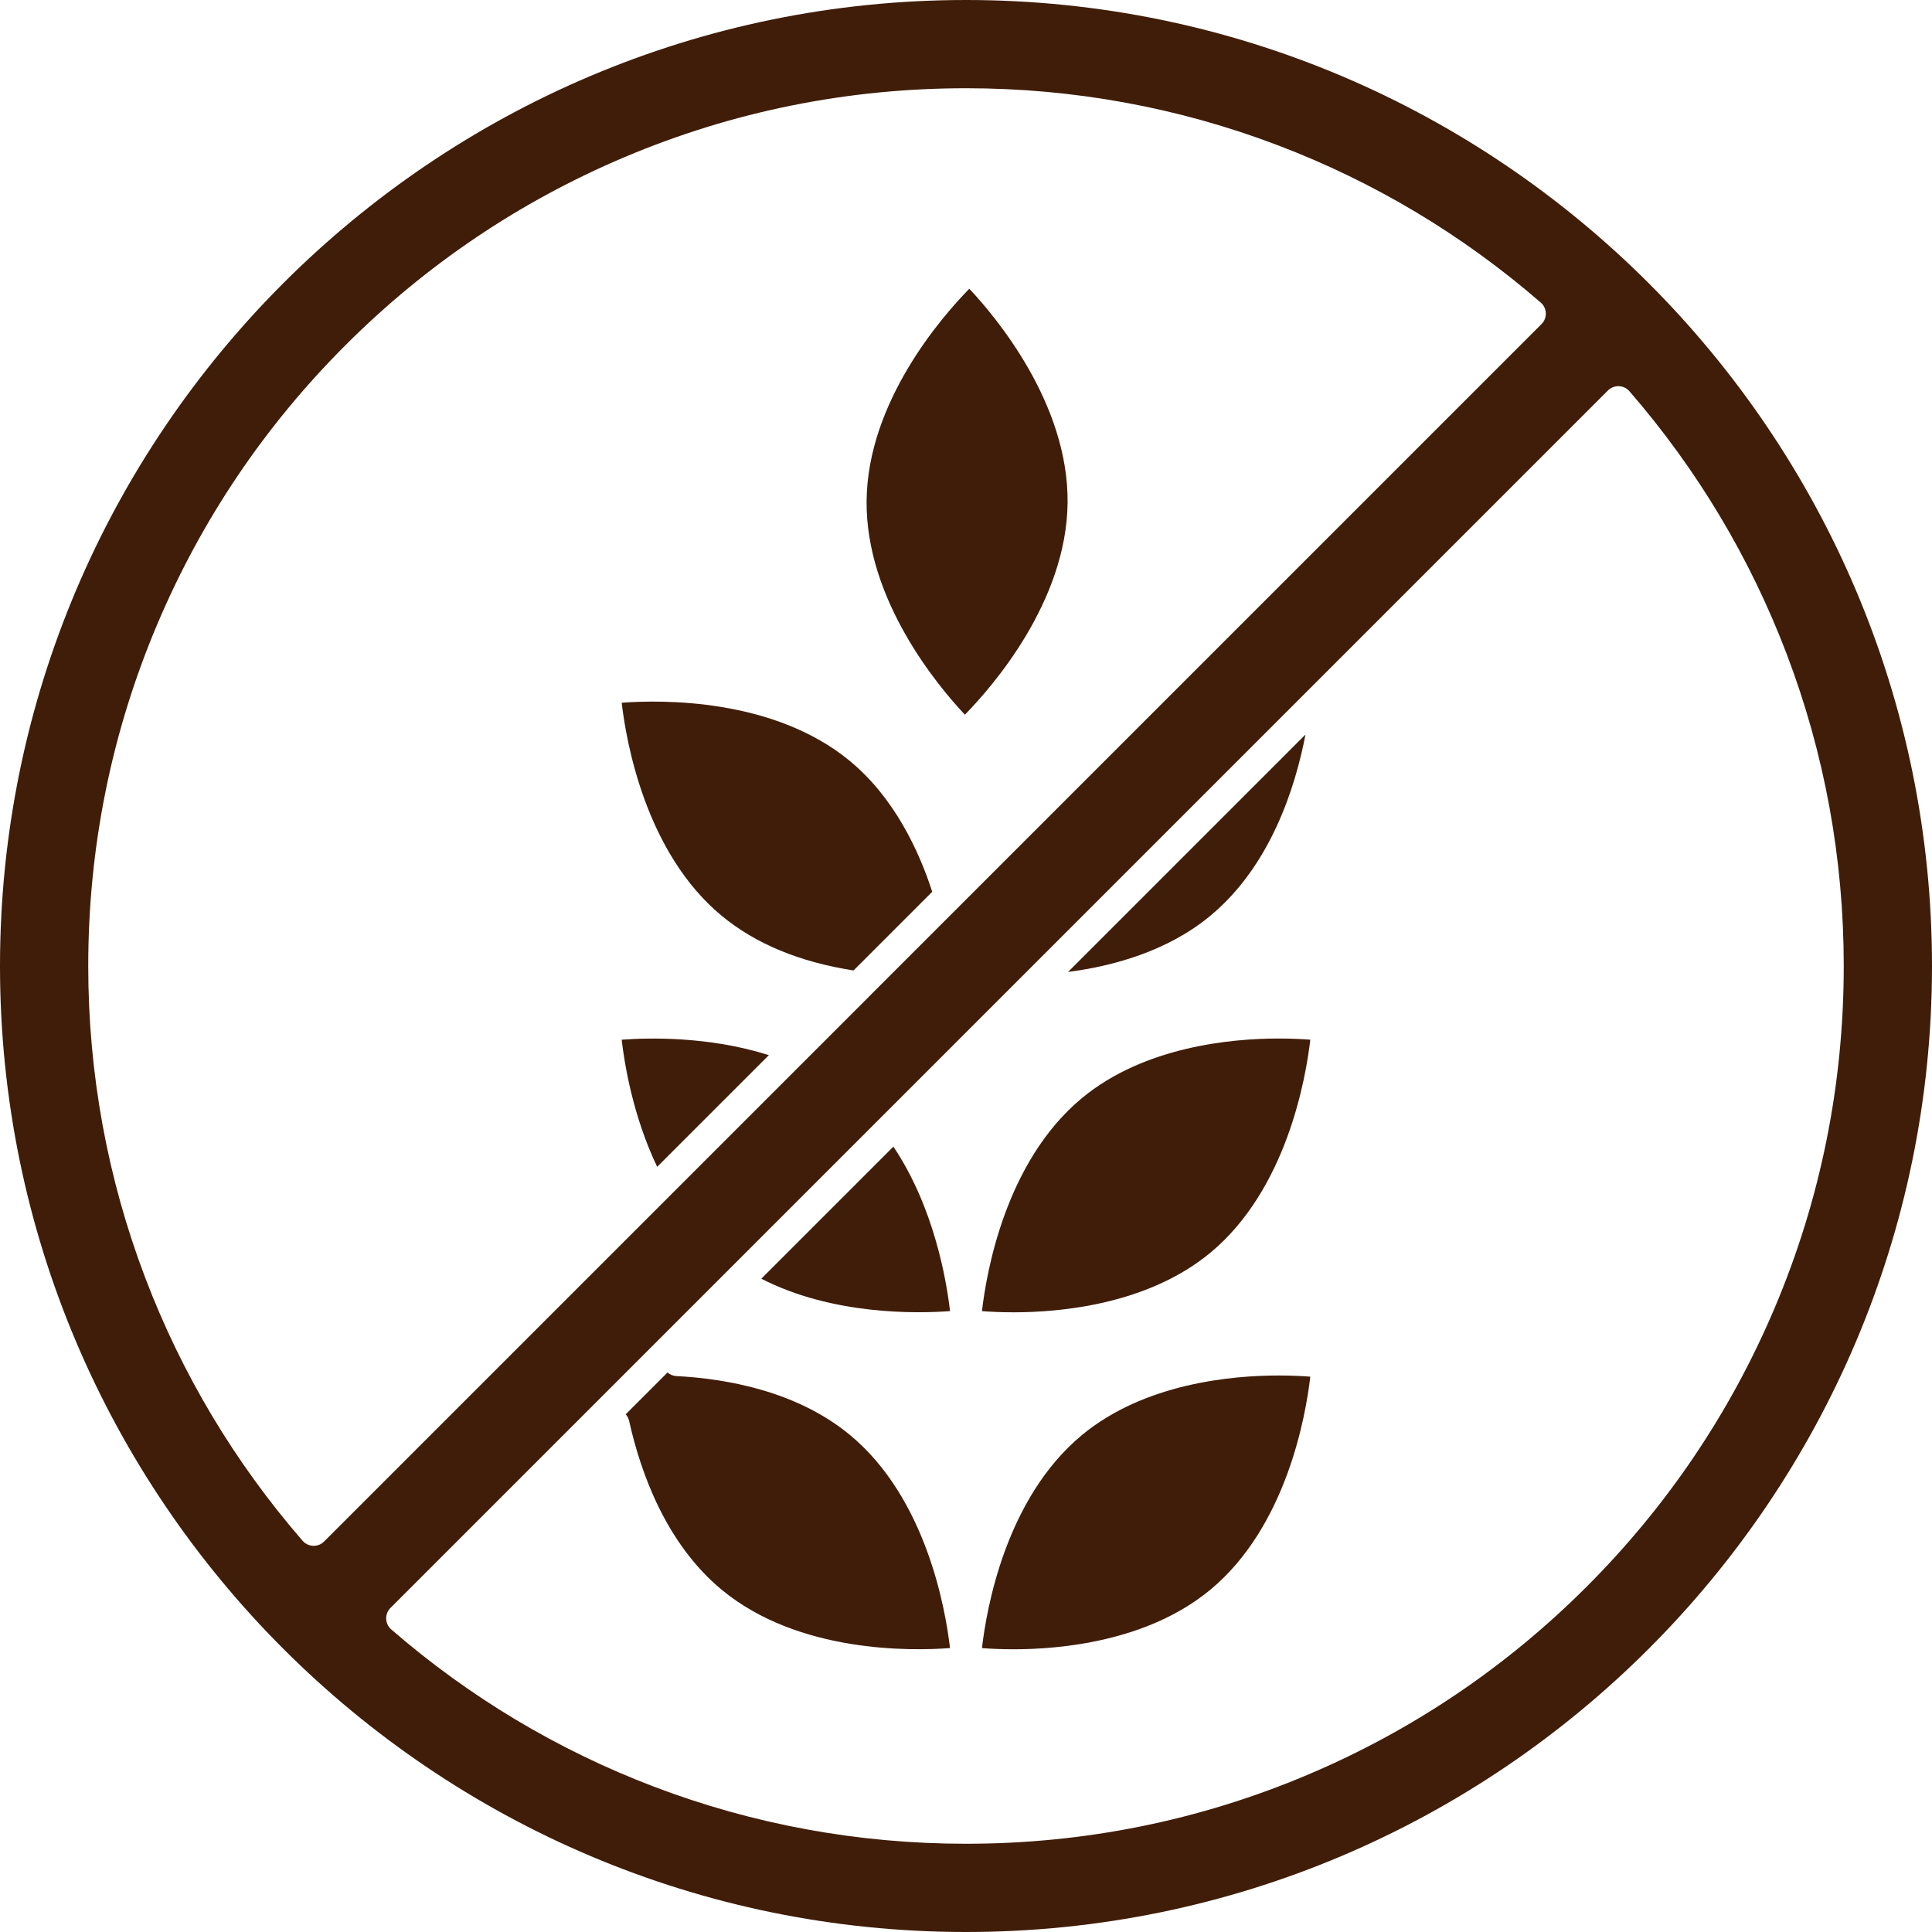
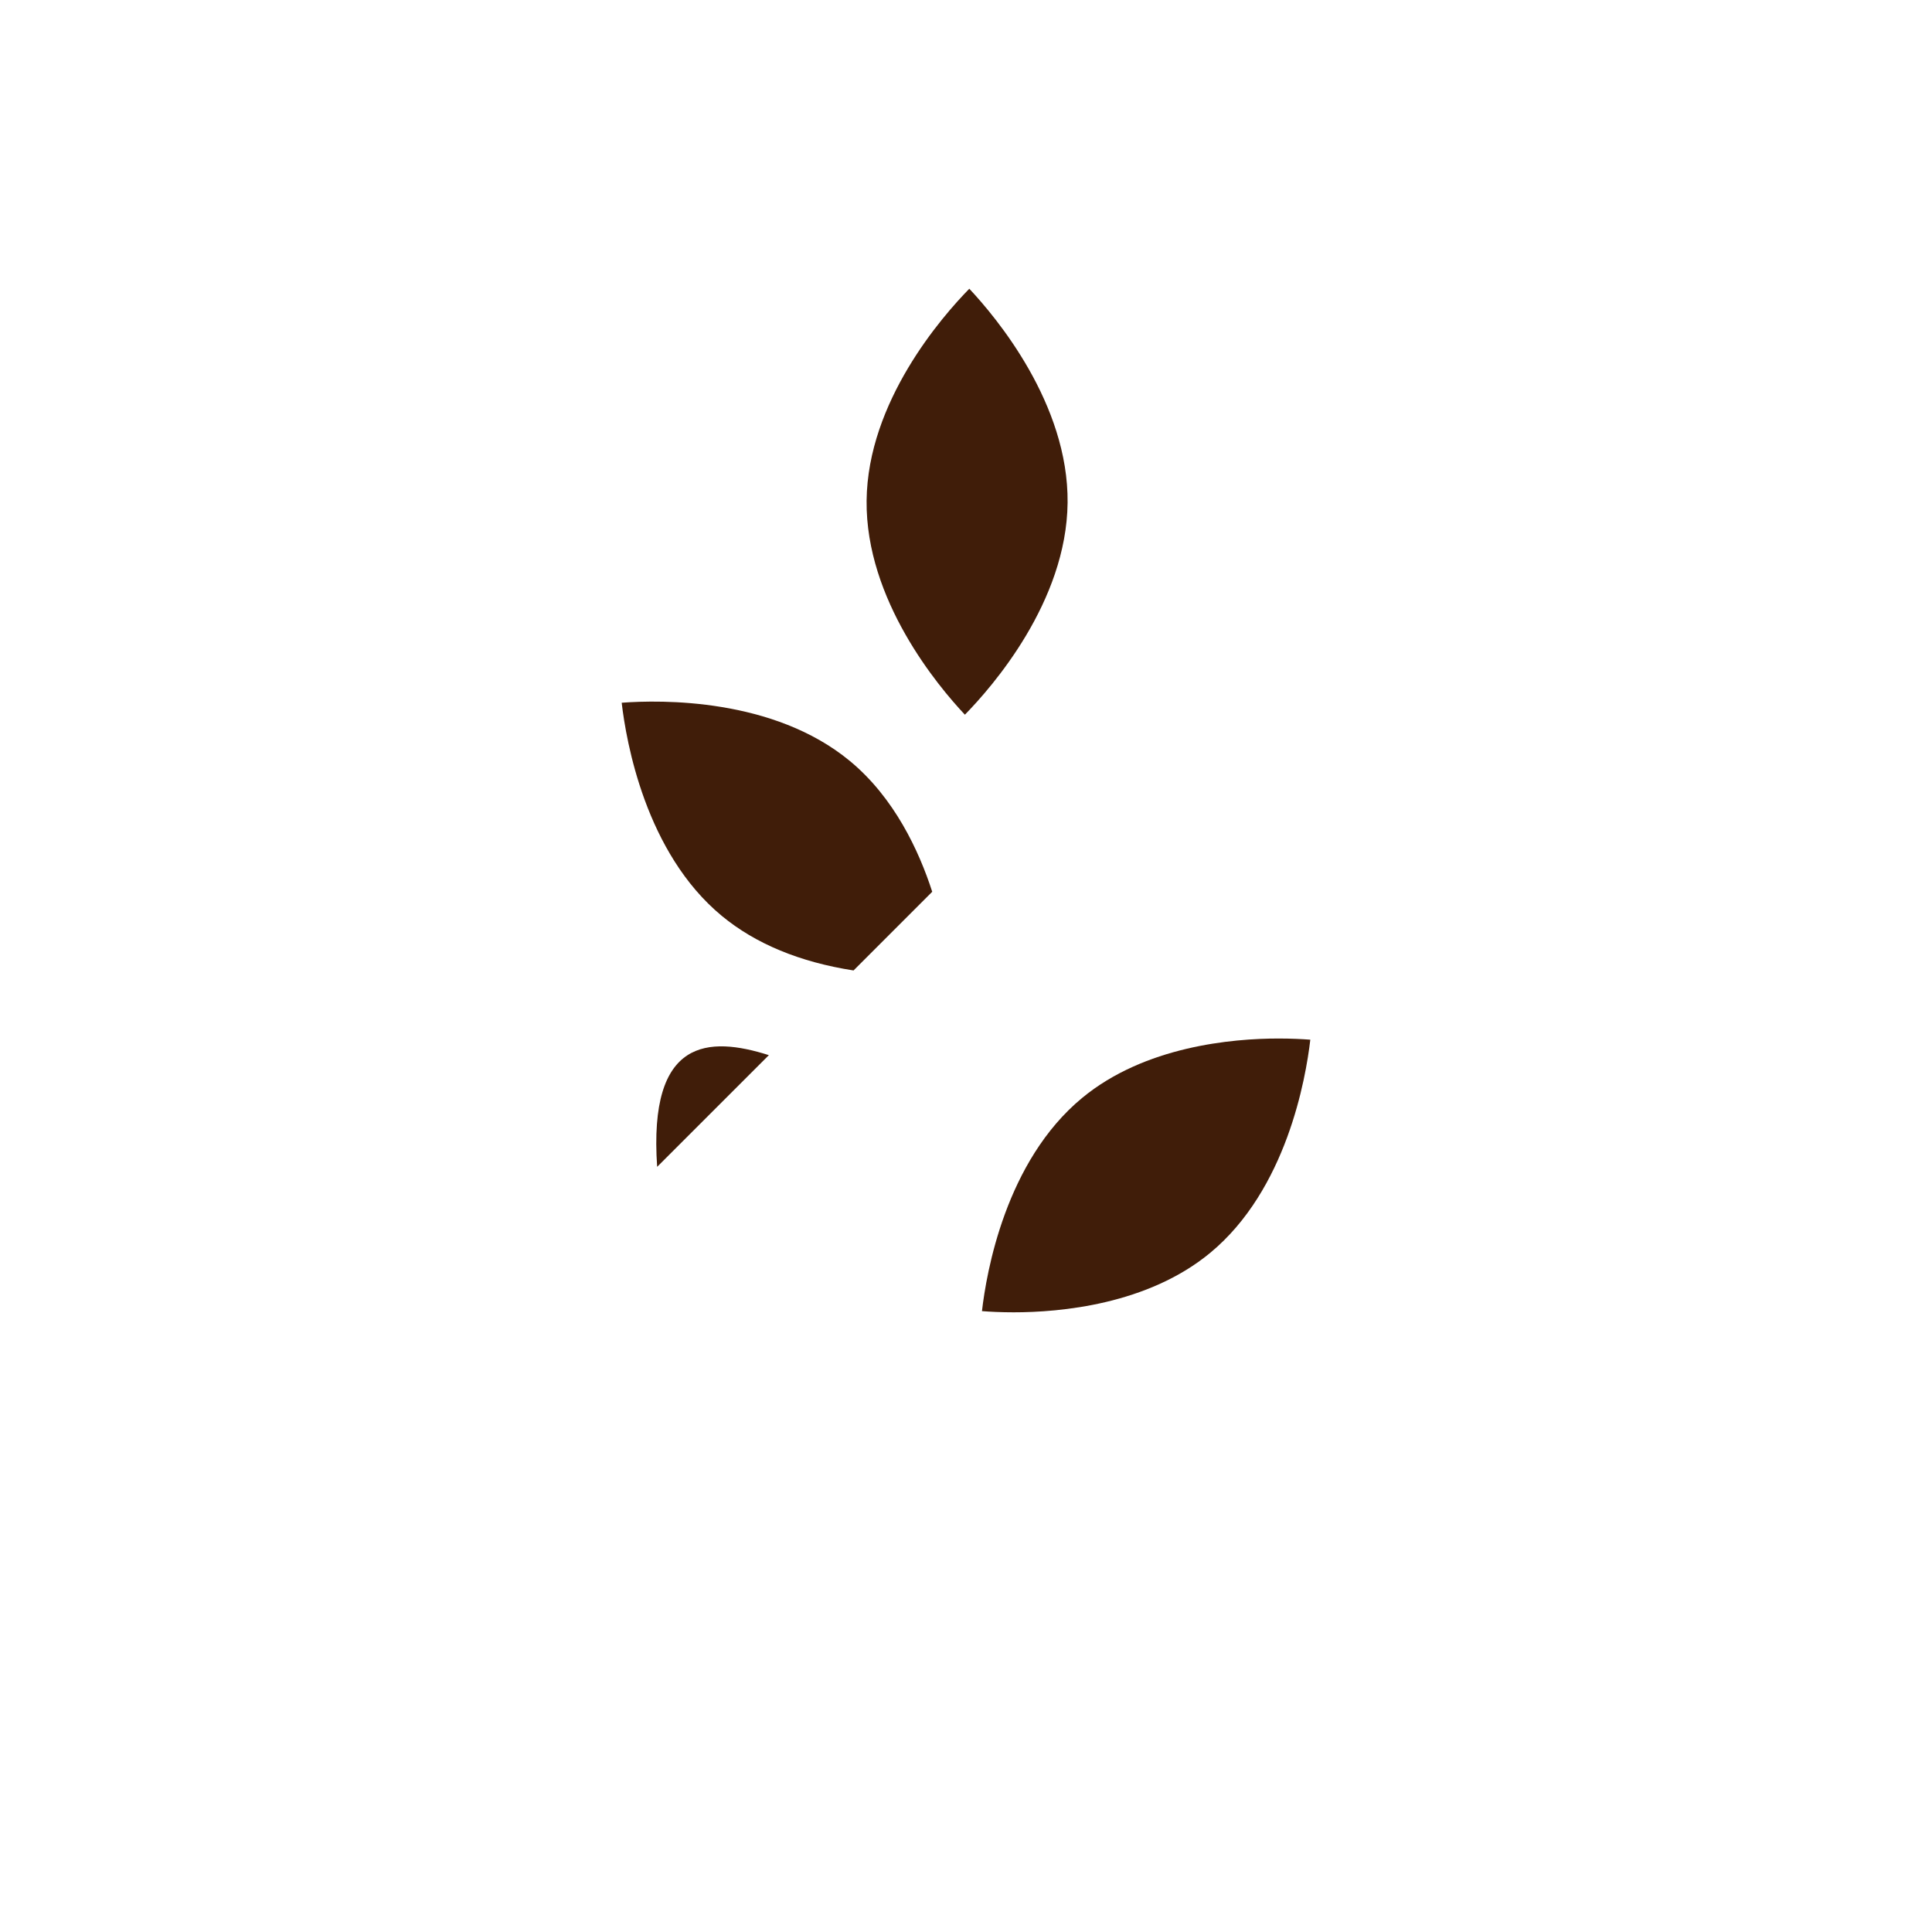
<svg xmlns="http://www.w3.org/2000/svg" fill="#401d09" height="1400" preserveAspectRatio="xMidYMid meet" version="1" viewBox="300.0 300.0 1400.0 1400.0" width="1400" zoomAndPan="magnify">
  <g id="change1_1">
-     <path d="M 1449.762 1449.762 C 1391.352 1508.18 1323.32 1554.031 1247.578 1586.07 C 1169.172 1619.238 1085.859 1636.059 1000 1636.059 C 922.113 1636.059 846.027 1622.141 773.867 1594.68 C 704.168 1568.16 640.121 1529.82 583.512 1480.75 C 581.277 1478.809 579.941 1476.031 579.844 1473.07 C 579.742 1470.121 580.867 1467.25 582.957 1465.16 L 1465.16 582.961 C 1467.25 580.871 1470.102 579.762 1473.07 579.84 C 1476.031 579.941 1478.809 581.281 1480.75 583.512 C 1529.828 640.121 1568.16 704.172 1594.68 773.871 C 1622.141 846.031 1636.051 922.109 1636.051 1000 C 1636.051 1085.859 1619.238 1169.172 1586.07 1247.578 C 1554.031 1323.32 1508.16 1391.352 1449.762 1449.762 Z M 527.312 1420.16 L 526.93 1420.16 C 523.973 1420.039 521.188 1418.719 519.254 1416.488 C 470.176 1359.879 431.84 1295.828 405.32 1226.129 C 377.859 1153.969 363.945 1077.891 363.945 1000 C 363.945 914.141 380.758 830.84 413.934 752.422 C 445.969 676.68 491.836 608.648 550.238 550.238 C 608.652 491.82 676.68 445.969 752.422 413.93 C 830.836 380.762 914.137 363.941 1000 363.941 C 1077.891 363.941 1153.969 377.859 1226.129 405.32 C 1295.828 431.84 1359.879 470.18 1416.488 519.25 C 1418.719 521.191 1420.059 523.969 1420.16 526.93 C 1420.262 529.879 1419.129 532.762 1417.039 534.84 L 995.266 956.609 C 995.195 956.68 995.125 956.75 995.055 956.82 L 929.941 1021.93 C 929.914 1021.969 929.871 1022 929.844 1022.039 L 534.844 1417.039 C 532.84 1419.051 530.125 1420.16 527.312 1420.16 Z M 1000 300 C 614.012 300 300 614.012 300 1000 C 300 1385.988 614.012 1700 1000 1700 C 1385.988 1700 1700 1385.988 1700 1000 C 1700 614.012 1385.988 300 1000 300" />
-     <path d="M 857.145 1064.602 L 776.199 1145.531 C 758.617 1108.648 752.508 1070.922 750.488 1053.41 C 769.73 1051.961 813.691 1050.809 857.145 1064.602" />
+     <path d="M 857.145 1064.602 L 776.199 1145.531 C 769.73 1051.961 813.691 1050.809 857.145 1064.602" />
    <path d="M 975.523 946.199 L 918.516 1003.23 C 879.629 997.199 847.52 983.922 823.059 963.699 C 767.727 917.98 753.77 837.398 750.5 809.23 C 778.77 807.102 860.414 805.609 915.855 851.441 C 948.105 878.09 965.945 916.578 975.523 946.199" />
    <path d="M 1073.621 664.309 C 1072.871 736.09 1019.051 797.629 999.191 817.891 C 979.762 797.25 927.23 734.738 927.969 662.809 C 928.707 591.031 982.547 529.5 1002.391 509.23 C 1021.82 529.91 1074.359 592.539 1073.621 664.309" />
-     <path d="M 1249.5 1297.578 C 1246.23 1325.738 1232.27 1406.328 1176.941 1452.07 C 1131.602 1489.539 1068.27 1495.129 1034.539 1495.129 C 1025.172 1495.129 1017.281 1494.719 1011.57 1494.281 C 1014.801 1466.141 1028.672 1385.648 1084.141 1339.789 C 1129.48 1302.328 1192.82 1296.73 1226.531 1296.73 C 1235.898 1296.73 1243.781 1297.141 1249.5 1297.578" />
-     <path d="M 988.414 1494.262 C 960.16 1496.398 878.52 1497.898 823.059 1452.07 C 782.621 1418.641 764.219 1367.07 755.902 1329.68 C 755.492 1327.809 754.609 1326.18 753.402 1324.859 L 783.703 1294.57 C 785.438 1296.059 787.656 1297.031 790.113 1297.16 C 826.215 1299.031 877.34 1307.961 915.855 1339.789 C 971.188 1385.531 985.16 1466.109 988.414 1494.262" />
-     <path d="M 988.43 1250.078 C 964.695 1251.859 903.395 1253.172 851.684 1226.59 L 947.383 1130.891 C 976.977 1174.961 985.914 1228.25 988.43 1250.078" />
    <path d="M 1249.5 1053.398 C 1246.23 1081.57 1232.27 1162.141 1176.941 1207.879 C 1131.602 1245.359 1068.27 1250.949 1034.551 1250.949 L 1034.539 1250.949 C 1025.172 1250.949 1017.281 1250.539 1011.57 1250.09 C 1014.801 1221.969 1028.672 1141.461 1084.141 1095.609 C 1129.48 1058.148 1192.82 1052.551 1226.539 1052.551 C 1235.898 1052.551 1243.781 1052.961 1249.5 1053.398" />
-     <path d="M 1246 832.27 C 1238.898 869.449 1221.102 927.199 1176.941 963.699 C 1145.531 989.672 1105.68 1000.211 1073.969 1004.309 L 1246 832.27" />
  </g>
</svg>